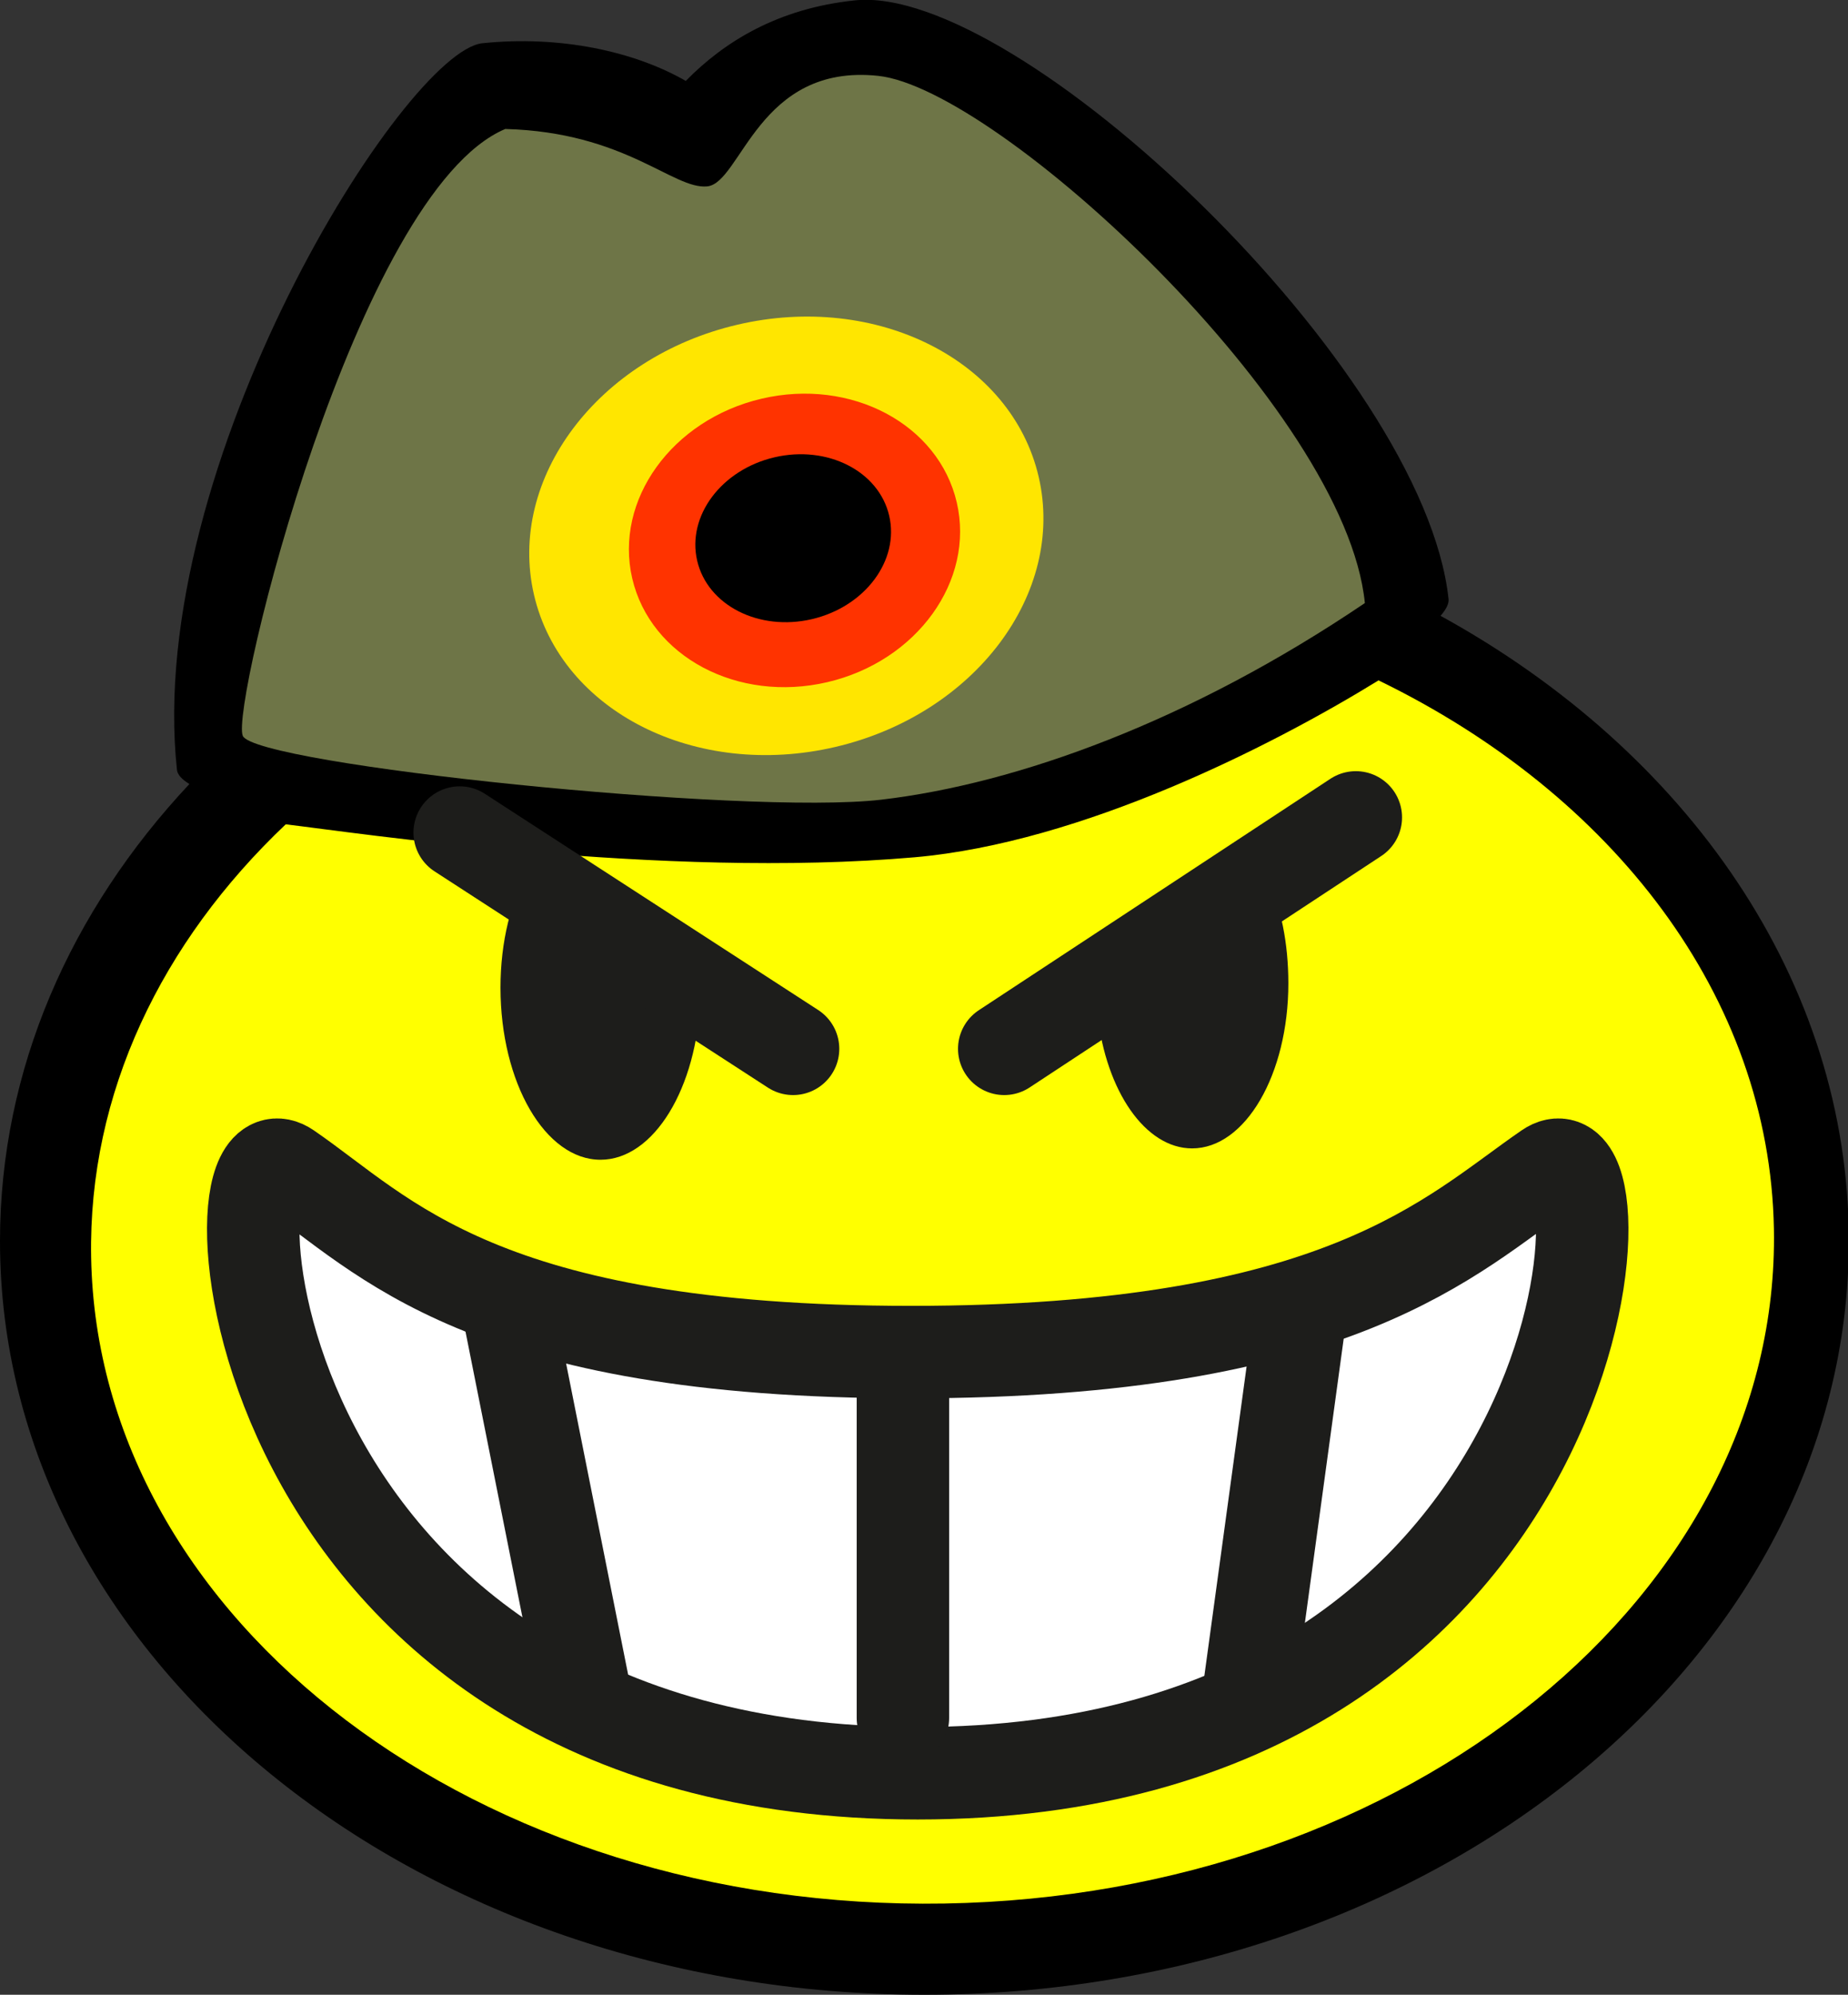
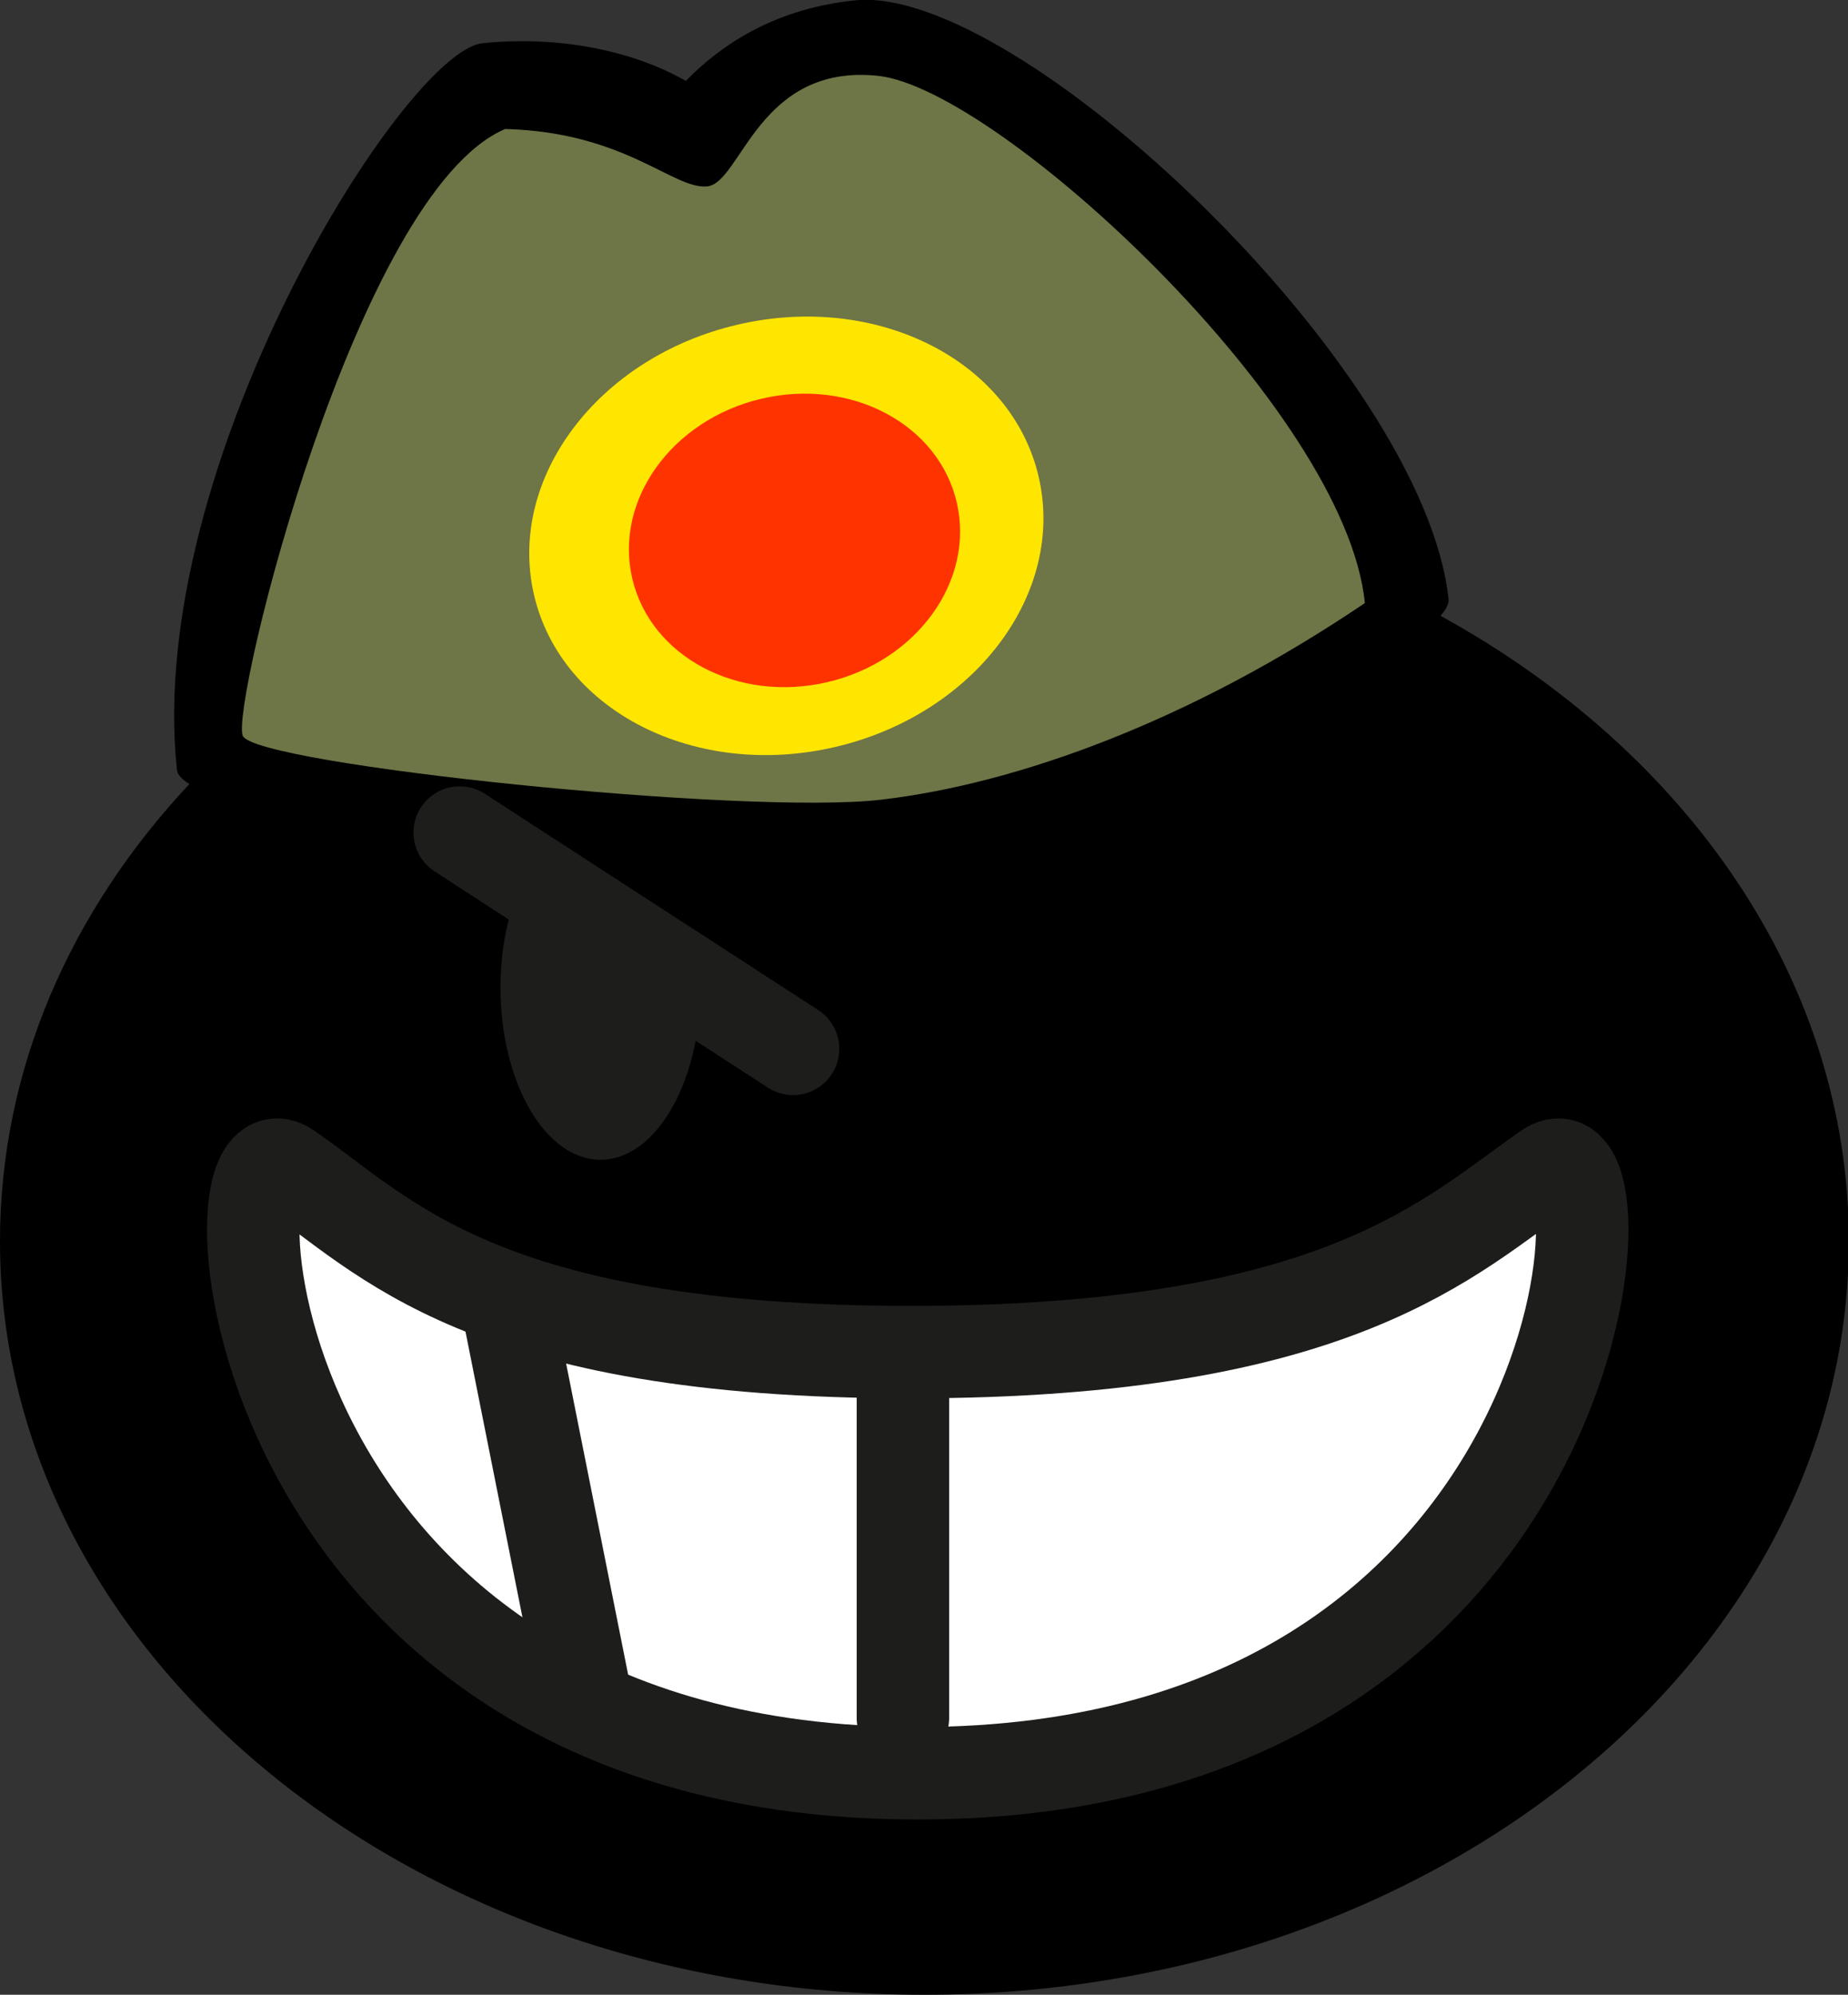
<svg xmlns="http://www.w3.org/2000/svg" version="1.1" id="Ebene_1" x="0px" y="0px" width="119.945px" height="129.43px" viewBox="0 0 119.945 129.43" enable-background="new 0 0 119.945 129.43" xml:space="preserve">
  <rect x="0" y="0" width="119.945" height="129.43" fill="#333333" stroke="none" />
  <g>
    <g>
      <g>
        <g>
          <path d="M0,80.531c0-11.153,4.582-21.434,12.294-29.661c-0.494-0.299-0.775-0.607-0.809-0.921                                         C9.374,30.204,26.28,3.325,31.315,2.805c5.035-0.521,9.857,0.526,13.195,2.446c2.472-2.52,5.952-4.708,10.986-5.228                                         c10.557-1.091,36.921,23.866,38.523,38.851c0.031,0.293-0.152,0.66-0.52,1.084c15.986,8.784,26.5,23.678,26.5,40.573                                         c0,27.006-26.862,48.898-60,48.898S0,107.537,0,80.531z" />
        </g>
        <g>
-           <path fill-rule="evenodd" clip-rule="evenodd" fill="#FFFF00" d="M5.915,81.582c-0.192-10.644,4.578-20.464,12.629-28.095                                         c4.424,0.517,24.427,3.567,40.809,2.138c10.869-0.949,23.237-7.237,30.121-11.479c15.188,7.376,25.39,20.488,25.662,35.593                                         c0.428,23.665-23.676,43.261-53.836,43.771C31.139,124.018,6.343,105.247,5.915,81.582z" />
-         </g>
+           </g>
        <g>
          <path fill-rule="evenodd" clip-rule="evenodd" fill="#6E7547" d="M57.207,51.886c-8.827,1.035-40.62-2.276-41.448-4.138                                         s7.379-35.311,17.035-39.379c7.793,0.207,10.896,3.932,13.103,3.725s3.311-8,11.103-7.172                                         c7.794,0.828,30.346,21.654,31.587,34.207C77.276,46.782,66.035,50.851,57.207,51.886z" />
        </g>
        <g>
          <g>
            <g>
              <path fill="#FFE600" d="M34.66,38.598c-1.757-7.565,4.151-15.413,13.196-17.528s17.802,2.302,19.559,9.867                                                         c1.758,7.565-4.15,15.413-13.195,17.528C45.175,50.581,36.418,46.163,34.66,38.598z" />
              <path fill="#FFE600" d="M51.039,34.767" />
            </g>
          </g>
          <g>
            <g>
              <path fill="#FF3300" d="M41.035,37.529c-1.18-5.079,2.579-10.299,8.396-11.66c5.816-1.361,11.488,1.653,12.668,6.732                                                         s-2.579,10.299-8.396,11.66C47.886,45.622,42.215,42.608,41.035,37.529z" />
              <path fill="#FF3300" d="M51.568,35.065" />
            </g>
          </g>
          <g>
            <g>
-               <path d="M45.25,36.38c-0.674-2.899,1.571-5.902,5.013-6.707c3.441-0.805,6.778,0.893,7.451,3.792                                                         c0.673,2.899-1.571,5.902-5.013,6.707C49.259,40.977,45.923,39.279,45.25,36.38z" />
              <path d="M51.482,34.922" />
            </g>
          </g>
        </g>
      </g>
      <g>
        <g>
          <path fill-rule="evenodd" clip-rule="evenodd" fill="#FFFFFF" d="M59.566,115.057c-44.325,0-46.544-43.119-40.895-39.241                                         c6.313,4.335,12.535,11.914,40.451,11.914c27.915,0,35.025-7.579,41.338-11.914C106.109,71.938,103.89,115.057,59.566,115.057z" />
          <path fill-rule="evenodd" clip-rule="evenodd" fill="none" stroke="#1D1D1B" stroke-width="6" stroke-miterlimit="3.864" d="                                         M59.566,115.057c-44.325,0-46.544-43.119-40.895-39.241c6.313,4.335,12.535,11.914,40.451,11.914                                         c27.915,0,35.025-7.579,41.338-11.914C106.109,71.938,103.89,115.057,59.566,115.057z" />
        </g>
        <g>
          <line fill-rule="evenodd" clip-rule="evenodd" fill="none" stroke="#1D1D1B" stroke-width="6" stroke-linecap="round" stroke-miterlimit="3.864" x1="58.604" y1="89.563" x2="58.604" y2="111.471" />
        </g>
        <g>
-           <line fill-rule="evenodd" clip-rule="evenodd" fill="none" stroke="#1D1D1B" stroke-width="6" stroke-linecap="round" stroke-miterlimit="3.864" x1="84.344" y1="85.695" x2="81.066" y2="109.695" />
-         </g>
+           </g>
        <g>
          <line fill-rule="evenodd" clip-rule="evenodd" fill="none" stroke="#1D1D1B" stroke-width="6" stroke-linecap="round" stroke-miterlimit="3.864" x1="33.066" y1="85.366" x2="37.982" y2="110.022" />
        </g>
      </g>
    </g>
    <g>
-       <path fill-rule="evenodd" clip-rule="evenodd" fill="#1D1D1B" d="M82.242,56.962c0.899,1.855,1.379,4.24,1.379,6.842                         c0,5.915-2.798,10.709-6.248,10.709c-3.047,0-5.585-3.739-6.137-8.688L82.242,56.962z" />
-     </g>
+       </g>
    <g>
      <path fill-rule="evenodd" clip-rule="evenodd" fill="#1D1D1B" d="M45.454,64.74c-0.198,5.861-3.023,10.51-6.479,10.51                         c-3.584,0-6.49-5-6.49-11.169c0-2.984,0.68-5.696,1.851-7.7L45.454,64.74z" />
    </g>
    <g>
-       <line fill-rule="evenodd" clip-rule="evenodd" fill="none" stroke="#1D1D1B" stroke-width="6" stroke-linecap="round" stroke-miterlimit="3.864" x1="88" y1="53.037" x2="65.18" y2="68.053" />
-     </g>
+       </g>
    <g>
      <line fill-rule="evenodd" clip-rule="evenodd" fill="none" stroke="#1D1D1B" stroke-width="6" stroke-linecap="round" stroke-miterlimit="3.864" x1="29.836" y1="54.021" x2="51.474" y2="68.053" />
    </g>
  </g>
</svg>